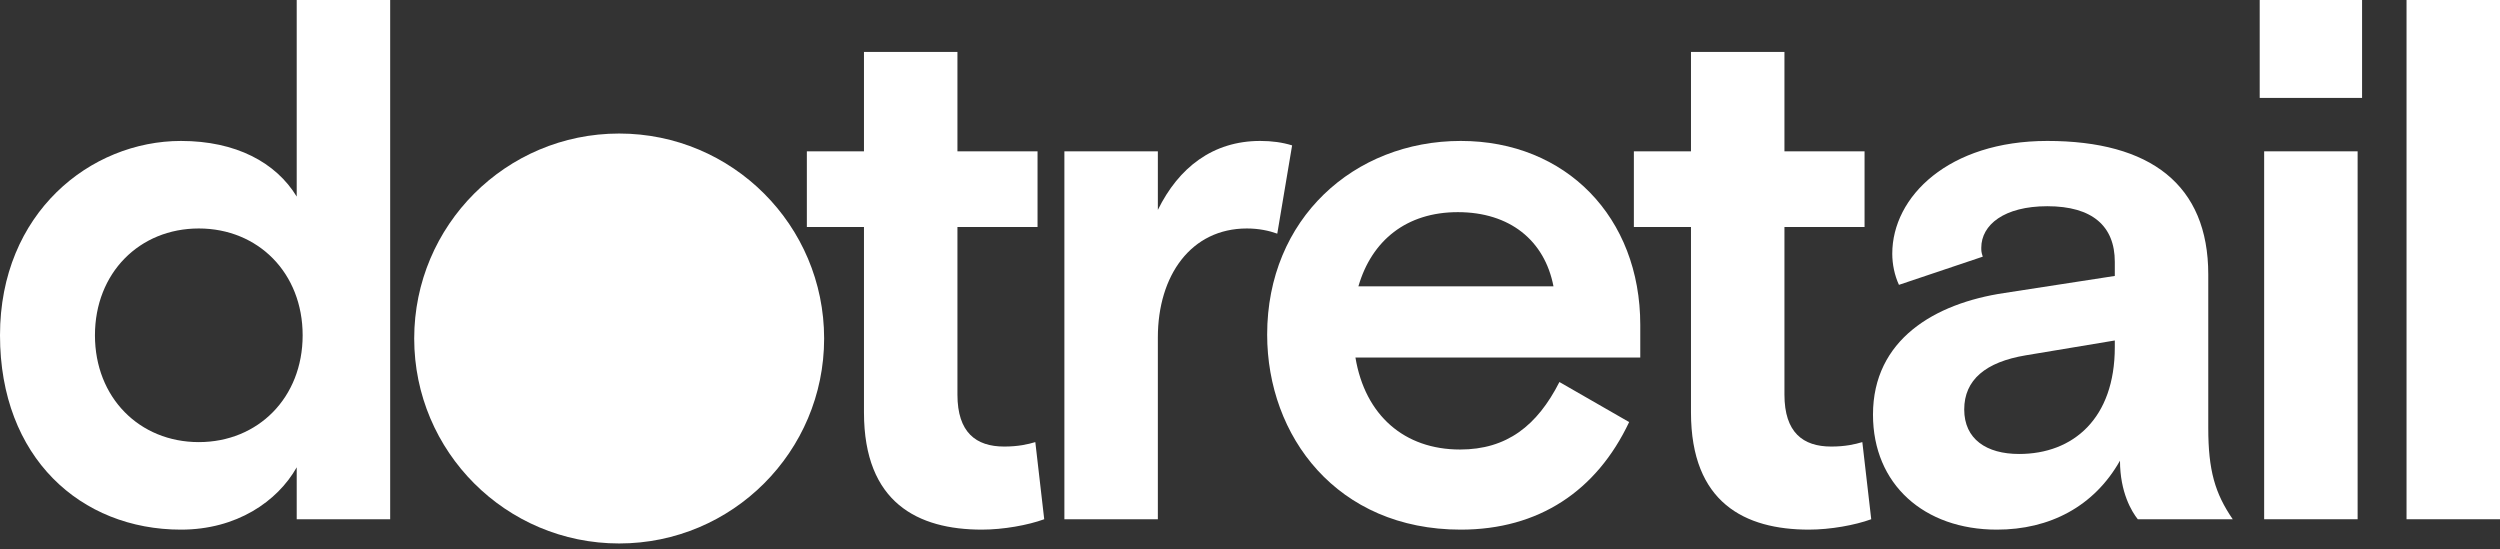
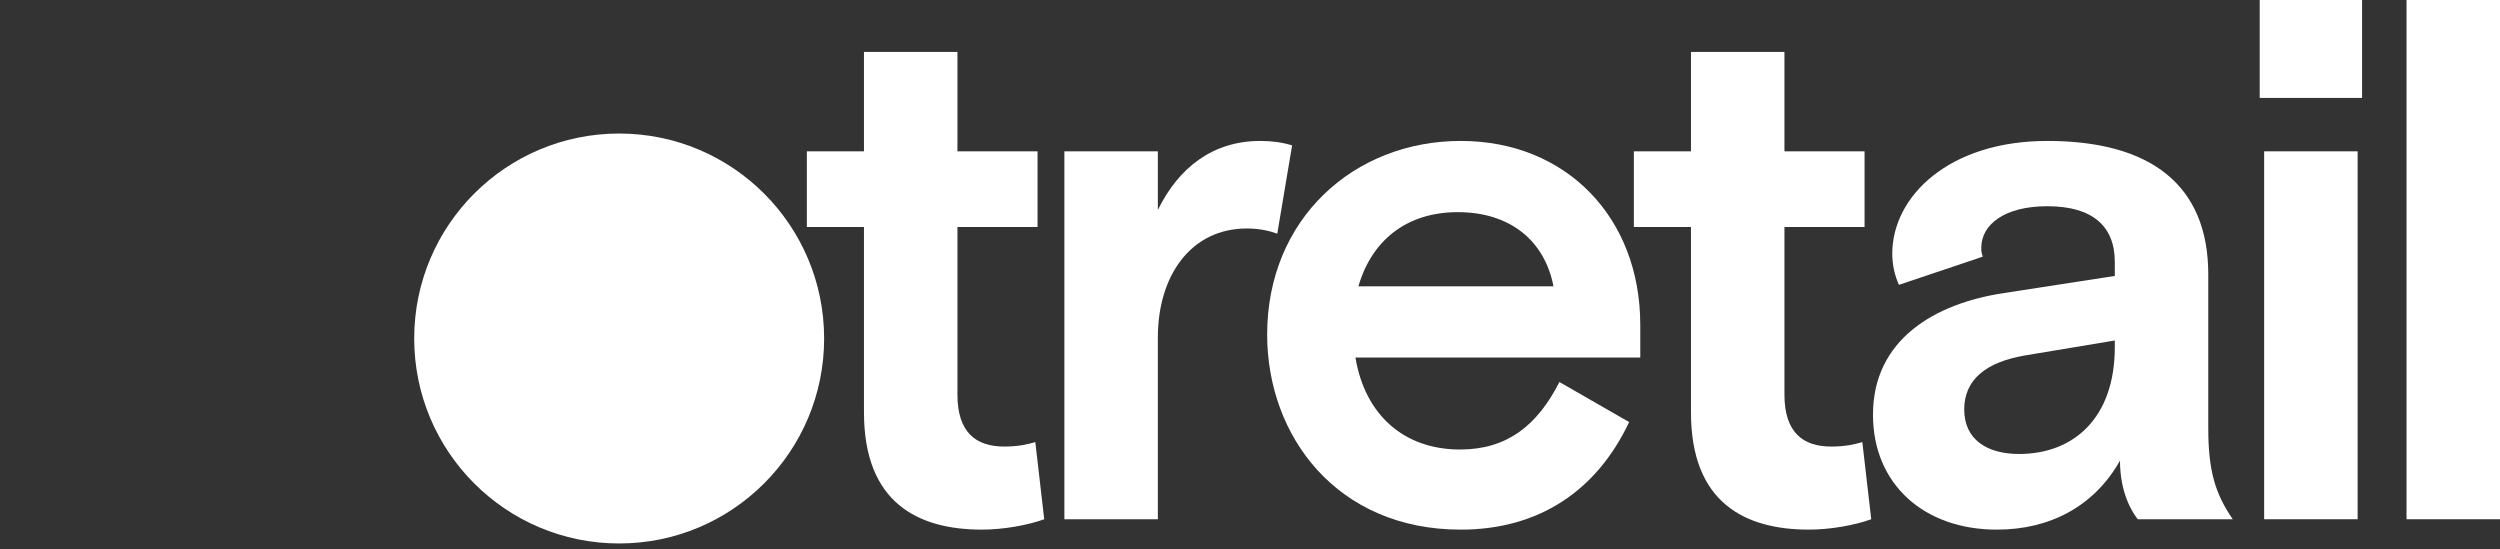
<svg xmlns="http://www.w3.org/2000/svg" width="355" height="78" viewBox="0 0 355 78" fill="none">
  <rect x="0" y="0" width="355" height="78" fill="#333333" stroke="none" />
  <path d="M355 73.733H341.728V0H355V73.733Z" fill="white" />
  <path d="M335.414 13.904H320.878V0H335.414V13.904ZM334.782 73.733H321.51V21.488H334.782V73.733Z" fill="white" />
  <path d="M283.554 75.208C273.231 75.208 265.964 68.782 265.964 58.881C265.964 48.242 274.706 43.081 284.607 41.606L300.302 39.184V37.182C300.302 32.127 297.142 29.283 290.717 29.283C284.607 29.283 281.342 31.916 281.342 35.181C281.342 35.602 281.342 35.813 281.553 36.445L269.65 40.448C269.018 39.078 268.702 37.498 268.702 36.024C268.702 27.913 276.707 20.013 290.717 20.013C305.358 20.013 313.574 26.228 313.574 38.973V60.777C313.574 66.781 314.522 70.046 317.05 73.733H303.567C302.725 72.68 301.039 69.941 301.039 65.412C297.353 71.942 291.033 75.208 283.554 75.208ZM286.714 64.464C294.403 64.464 300.302 59.408 300.302 49.296V48.348L287.662 50.454C281.974 51.402 278.919 53.93 278.919 58.144C278.919 62.357 282.079 64.464 286.714 64.464Z" fill="white" />
  <path d="M256.867 75.207C247.809 75.207 240.119 71.415 240.119 58.565V32.231H232.009V21.488H240.119V7.373H253.391V21.488H264.767V32.231H253.391V56.037C253.391 61.408 256.024 63.41 260.027 63.41C262.028 63.41 263.398 63.094 264.451 62.778L265.715 73.732C263.398 74.575 259.922 75.207 256.867 75.207Z" fill="white" />
  <path d="M232.919 46.136V50.77H192.472C193.841 58.986 199.424 63.832 207.324 63.832C213.96 63.832 218.278 60.461 221.438 54.246L231.339 59.934C226.705 69.73 218.489 75.208 207.429 75.208C189.838 75.208 179.937 61.936 179.937 47.505C179.937 31.073 192.261 20.013 207.429 20.013C222.386 20.013 232.919 30.863 232.919 46.136ZM192.893 40.658H220.595C219.331 34.128 214.381 30.125 207.008 30.125C199.74 30.125 194.789 34.128 192.893 40.658Z" fill="white" />
  <path d="M164.415 73.733H151.143V21.488H164.415V29.809C167.364 23.805 172.209 20.013 178.951 20.013C180.636 20.013 182.111 20.224 183.48 20.645L181.373 33.18C180.215 32.758 178.74 32.443 177.055 32.443C169.155 32.443 164.415 39.078 164.415 47.926V73.733Z" fill="white" />
  <path d="M139.431 75.207C130.373 75.207 122.684 71.415 122.684 58.565V32.231H114.573V21.488H122.684V7.373H135.956V21.488H147.331V32.231H135.956V56.037C135.956 61.408 138.589 63.41 142.591 63.41C144.593 63.41 145.962 63.094 147.015 62.778L148.279 73.732C145.962 74.575 142.486 75.207 139.431 75.207Z" fill="white" />
  <path d="M87.956 75.208C73.631 75.208 59.411 65.938 59.411 47.61C59.411 29.283 73.631 20.013 87.956 20.013C102.282 20.013 116.501 29.283 116.501 47.61C116.501 65.938 102.282 75.208 87.956 75.208ZM87.956 62.778C95.751 62.778 103.019 57.196 103.019 47.61C103.019 38.025 95.751 32.443 87.956 32.443C80.162 32.443 72.894 38.025 72.894 47.61C72.894 57.196 80.162 62.778 87.956 62.778Z" fill="white" />
-   <path d="M25.701 75.208C11.481 75.208 0 64.99 0 47.611C0 30.231 12.851 20.014 25.701 20.014C33.496 20.014 39.184 23.068 42.133 27.913V0H55.405V73.733H42.133V66.36C39.394 71.205 33.601 75.208 25.701 75.208ZM28.229 62.779C36.656 62.779 42.976 56.459 42.976 47.611C42.976 38.763 36.656 32.443 28.229 32.443C19.802 32.443 13.483 38.763 13.483 47.611C13.483 56.459 19.802 62.779 28.229 62.779Z" fill="white" />
  <circle cx="87.922" cy="48.067" r="29.105" fill="white" />
</svg>